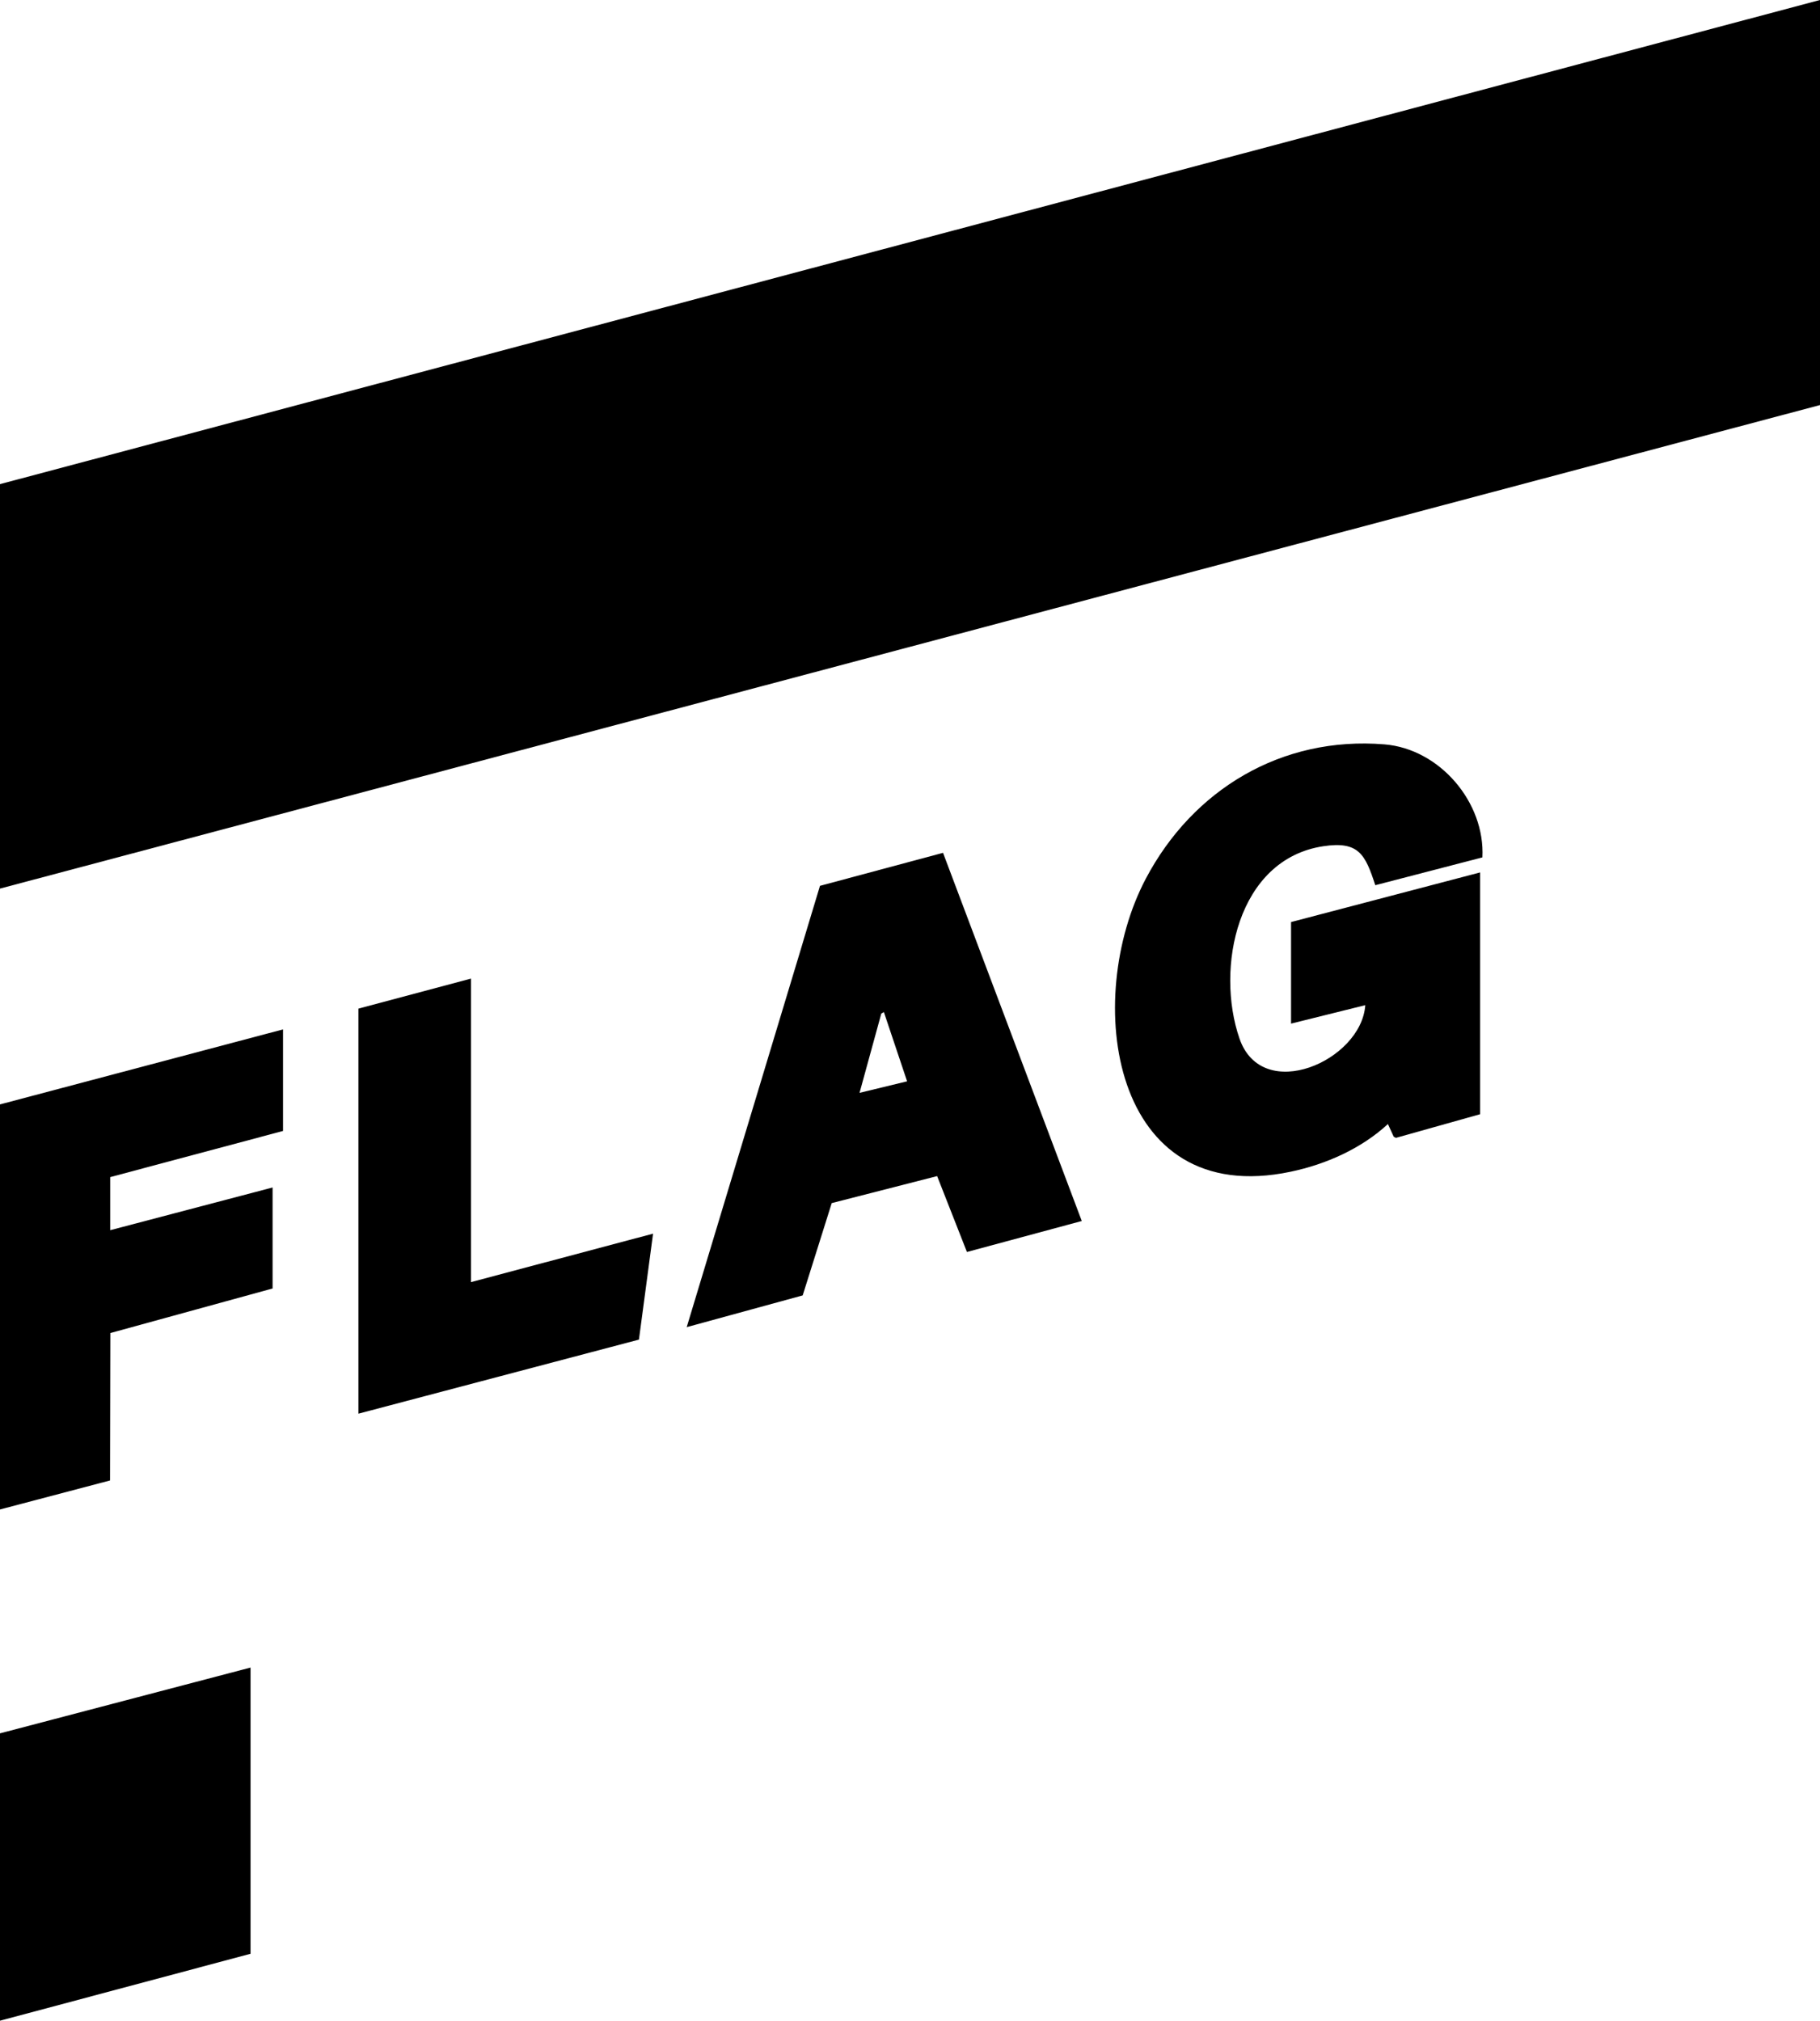
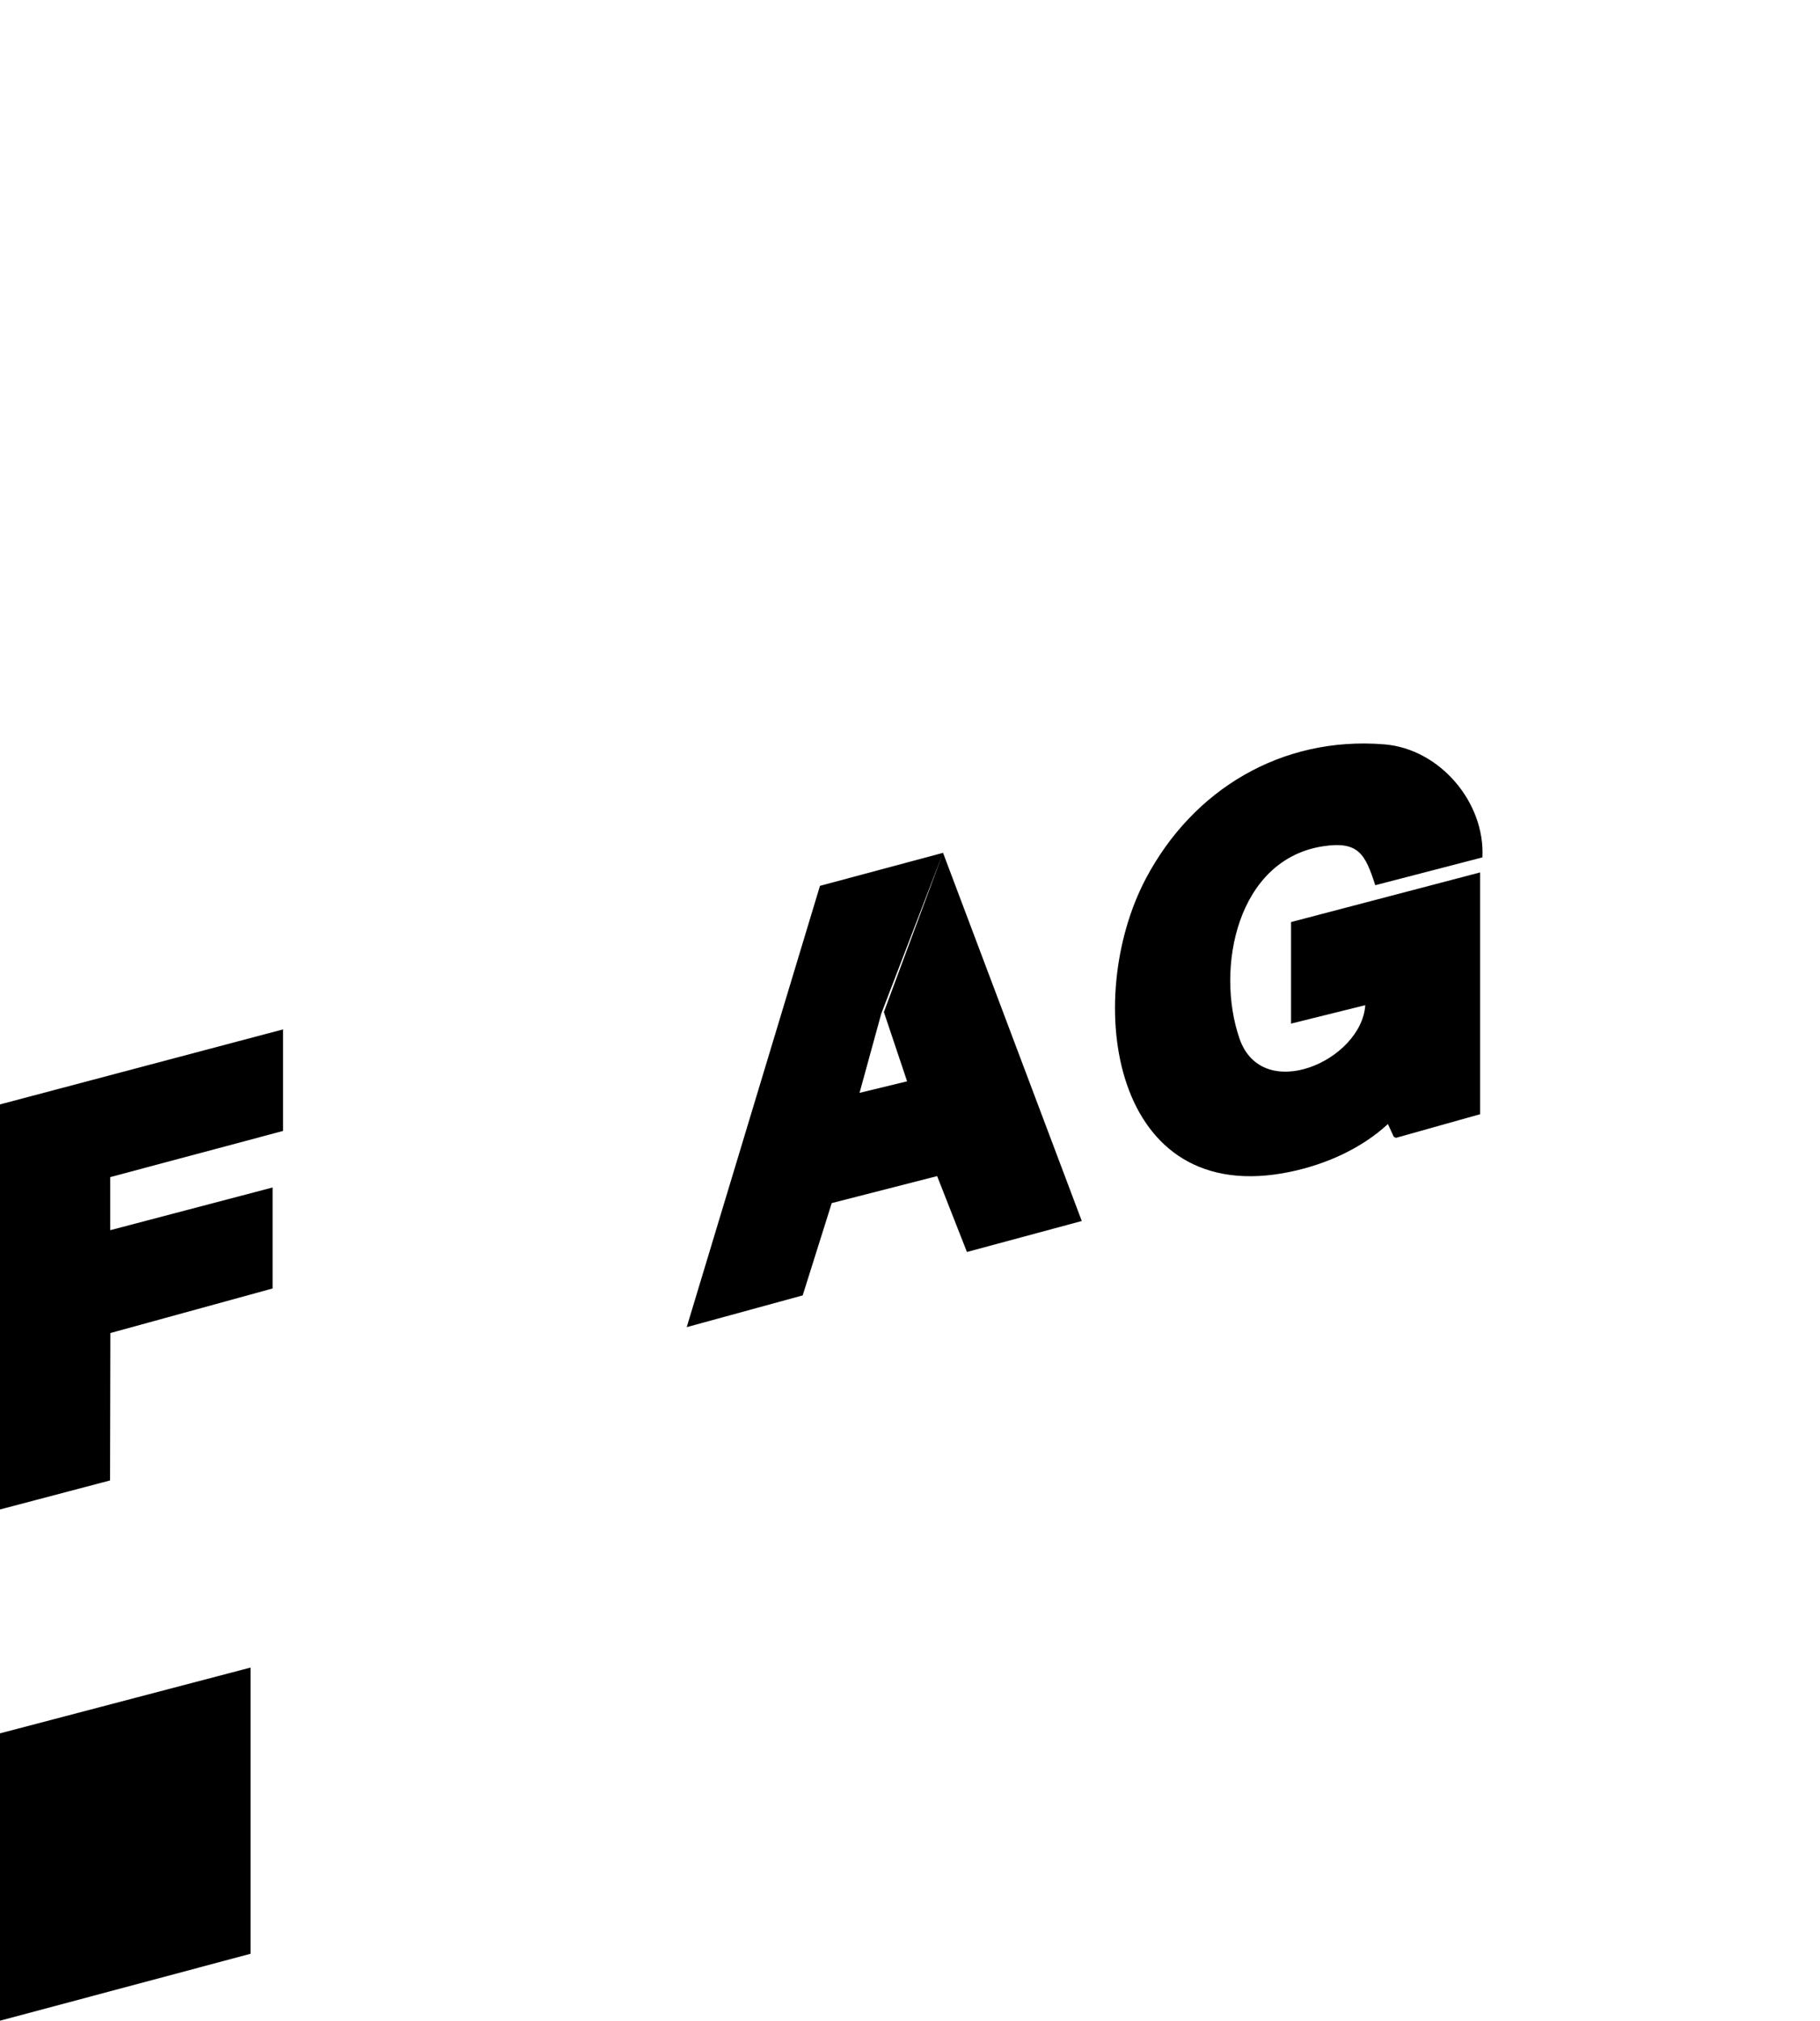
<svg xmlns="http://www.w3.org/2000/svg" width="127" height="141" viewBox="0 0 127 141" fill="none">
-   <path d="M127 0V28.264L0 62.004V33.781L127 0Z" fill="black" />
  <path d="M103.284 77.747L97.41 79.397L97.254 79.317L96.849 78.433C94.996 80.145 92.543 81.237 90.075 81.758C77.514 84.411 75.513 69.721 79.958 61.306C83.241 55.089 89.433 51.355 96.605 51.94C100.476 52.256 103.639 55.997 103.442 59.827L95.968 61.768C95.267 59.625 94.822 58.674 92.34 59.048C86.32 59.956 84.801 67.576 86.492 72.469C88.078 77.061 94.999 74.023 95.27 70.138L90.09 71.426V64.339L103.284 60.876V77.747Z" fill="black" />
-   <path d="M65.805 59.508L75.487 85.199L67.473 87.361L65.393 82.065L58.038 83.95L56.012 90.39L47.919 92.605L57.218 61.812L65.805 59.508H65.805ZM61.678 70.621L61.498 70.722L59.979 76.257L63.298 75.452L61.678 70.621Z" fill="black" />
+   <path d="M65.805 59.508L75.487 85.199L67.473 87.361L65.393 82.065L58.038 83.95L56.012 90.39L47.919 92.605L57.218 61.812L65.805 59.508H65.805ZL61.498 70.722L59.979 76.257L63.298 75.452L61.678 70.621Z" fill="black" />
  <path d="M19.75 71.829V78.915L7.69 82.136V85.84L19.021 82.86V89.907L7.7 93.017L7.679 103.303L0 105.327V77.063L19.75 71.829Z" fill="black" />
  <path d="M17.483 116.359V136.33L0 141V120.949L17.483 116.359Z" fill="black" />
-   <path d="M32.863 68.285V89.464L45.571 86.082L44.585 93.475L25.011 98.643V70.379L32.863 68.285Z" fill="black" />
</svg>